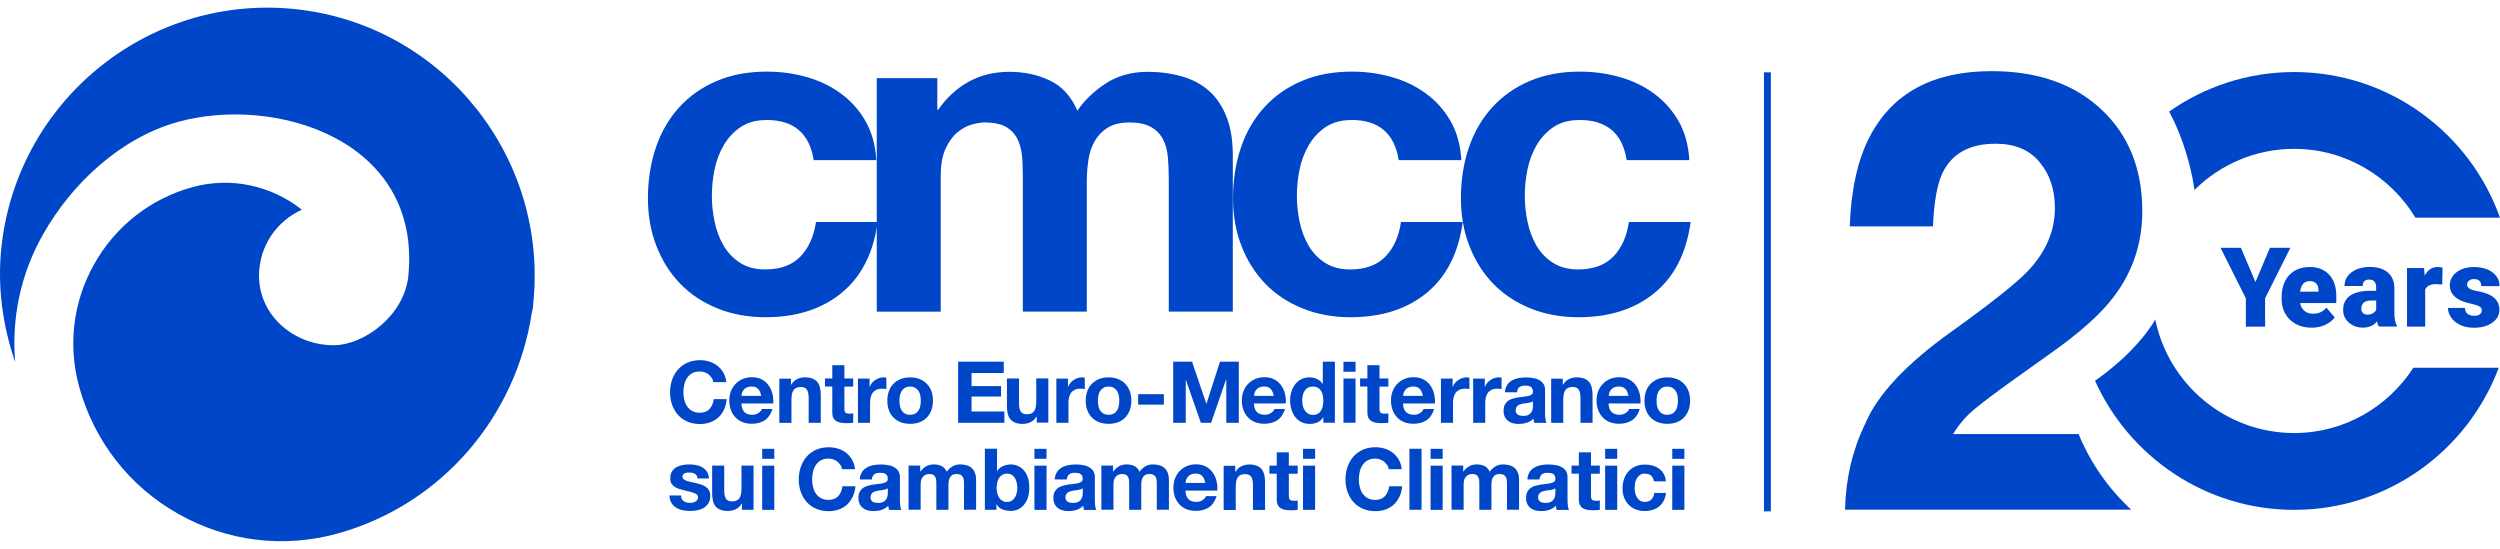
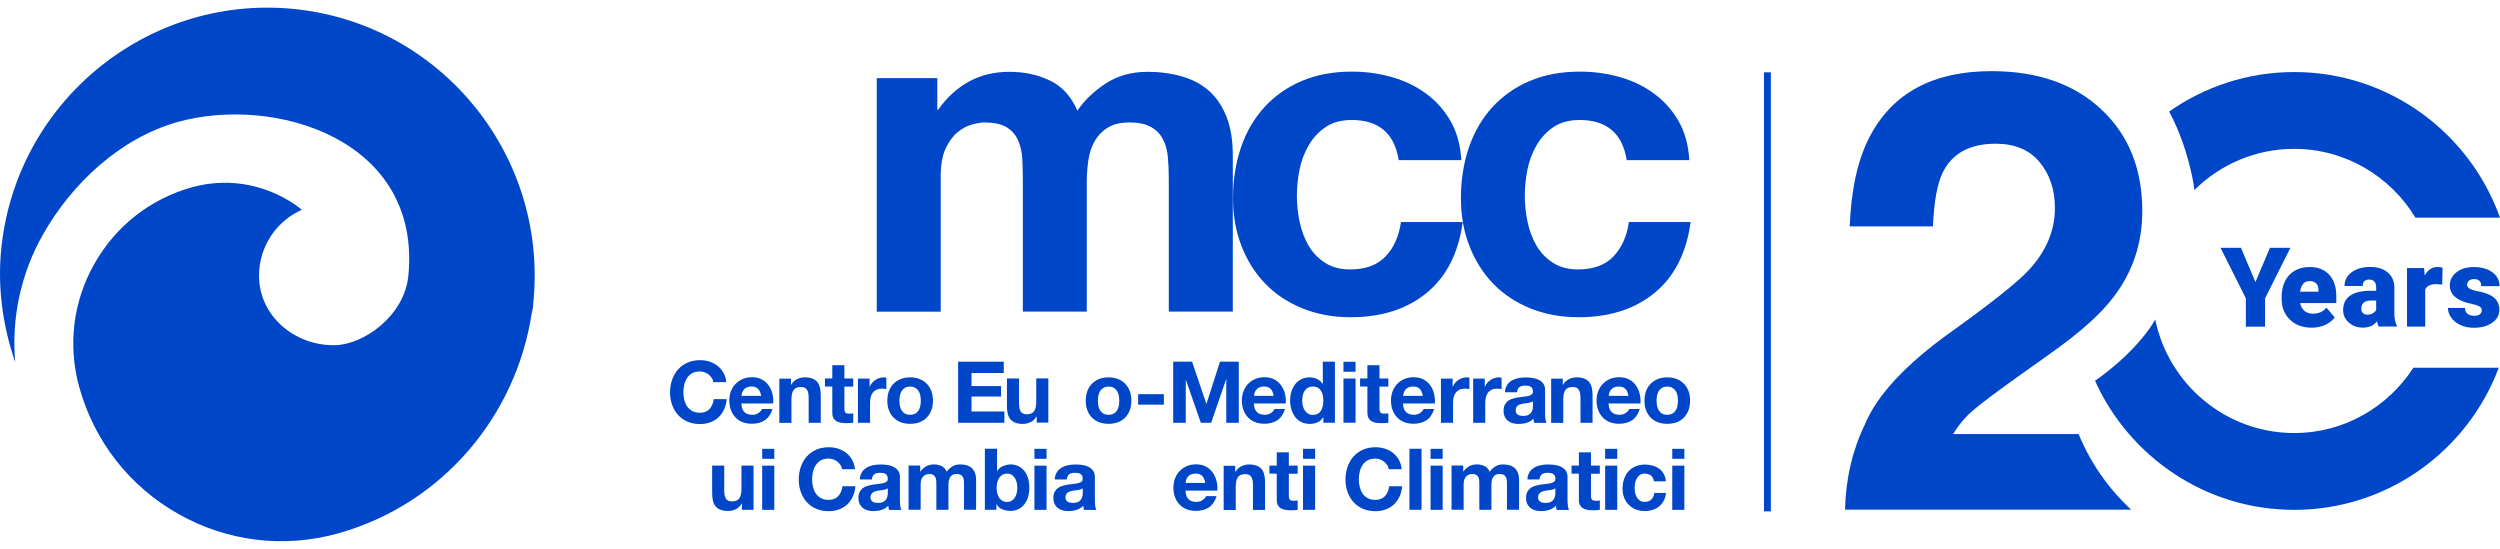
<svg xmlns="http://www.w3.org/2000/svg" width="164" height="36" viewBox="0 0 164 36" fill="none">
  <g clip-path="url(#clip0_637_864)">
-     <path d="M50.273 7.874C49.601 7.874 49.044 8.029 48.59 8.333C48.137 8.638 47.765 9.033 47.483 9.515C47.198 10.001 46.994 10.537 46.876 11.114C46.758 11.695 46.699 12.277 46.699 12.845C46.699 13.413 46.758 13.958 46.876 14.535C46.994 15.108 47.189 15.626 47.456 16.089C47.719 16.553 48.082 16.934 48.531 17.23C48.985 17.525 49.538 17.675 50.186 17.675C51.193 17.675 51.964 17.393 52.508 16.83C53.048 16.267 53.388 15.512 53.529 14.563H57.574C57.298 16.594 56.508 18.148 55.211 19.211C53.91 20.279 52.245 20.81 50.218 20.81C49.075 20.81 48.023 20.619 47.071 20.233C46.114 19.847 45.302 19.311 44.631 18.62C43.96 17.93 43.438 17.102 43.066 16.148C42.69 15.194 42.504 14.14 42.504 12.991C42.504 11.841 42.676 10.71 43.021 9.692C43.366 8.674 43.873 7.797 44.54 7.056C45.211 6.316 46.028 5.734 46.994 5.321C47.96 4.907 49.062 4.698 50.304 4.698C51.211 4.698 52.082 4.816 52.921 5.057C53.756 5.293 54.508 5.652 55.166 6.139C55.828 6.62 56.363 7.225 56.776 7.942C57.189 8.66 57.425 9.519 57.488 10.505H53.379C53.102 8.747 52.069 7.87 50.277 7.87" fill="#0046C8" />
    <path d="M61.488 5.125V7.197H61.547C62.096 6.407 62.763 5.798 63.543 5.362C64.323 4.93 65.212 4.712 66.214 4.712C67.216 4.712 68.064 4.903 68.858 5.275C69.656 5.652 70.264 6.311 70.677 7.261C71.13 6.588 71.747 5.998 72.522 5.484C73.302 4.971 74.223 4.712 75.284 4.712C76.092 4.712 76.84 4.812 77.534 5.012C78.223 5.207 78.813 5.525 79.307 5.957C79.801 6.393 80.182 6.961 80.459 7.661C80.736 8.36 80.872 9.206 80.872 10.196V20.442H76.672V11.764C76.672 11.25 76.654 10.769 76.613 10.314C76.572 9.86 76.468 9.465 76.287 9.128C76.11 8.792 75.851 8.524 75.502 8.329C75.157 8.133 74.69 8.033 74.101 8.033C73.511 8.033 73.03 8.147 72.668 8.374C72.3 8.601 72.019 8.897 71.81 9.26C71.602 9.624 71.466 10.042 71.398 10.505C71.33 10.969 71.293 11.441 71.293 11.914V20.442H67.098V11.855C67.098 11.4 67.089 10.95 67.067 10.505C67.049 10.064 66.967 9.651 66.817 9.278C66.672 8.906 66.423 8.606 66.078 8.374C65.733 8.147 65.225 8.033 64.554 8.033C64.359 8.033 64.096 8.079 63.77 8.165C63.443 8.251 63.126 8.424 62.822 8.669C62.518 8.915 62.255 9.269 62.037 9.737C61.819 10.201 61.711 10.809 61.711 11.559V20.447H57.516V5.125H61.479" fill="#0046C8" />
    <path d="M88.649 7.874C87.978 7.874 87.42 8.029 86.966 8.333C86.513 8.638 86.141 9.033 85.86 9.515C85.574 10.001 85.37 10.537 85.252 11.114C85.134 11.695 85.075 12.277 85.075 12.845C85.075 13.413 85.134 13.958 85.252 14.535C85.37 15.108 85.565 15.626 85.828 16.089C86.096 16.553 86.454 16.934 86.907 17.23C87.361 17.525 87.91 17.675 88.563 17.675C89.57 17.675 90.341 17.393 90.885 16.83C91.429 16.267 91.765 15.512 91.905 14.563H95.955C95.678 16.594 94.889 18.148 93.592 19.211C92.291 20.279 90.626 20.81 88.599 20.81C87.456 20.81 86.409 20.619 85.452 20.233C84.495 19.847 83.683 19.311 83.012 18.62C82.341 17.93 81.819 17.102 81.447 16.148C81.071 15.194 80.885 14.14 80.885 12.991C80.885 11.841 81.057 10.71 81.402 9.692C81.742 8.674 82.254 7.797 82.921 7.056C83.592 6.316 84.409 5.734 85.375 5.321C86.341 4.907 87.443 4.698 88.685 4.698C89.592 4.698 90.463 4.816 91.302 5.057C92.141 5.293 92.885 5.652 93.547 6.139C94.209 6.62 94.744 7.225 95.157 7.942C95.57 8.66 95.805 9.519 95.864 10.505H91.755C91.479 8.747 90.445 7.87 88.653 7.87" fill="#0046C8" />
    <path d="M103.596 7.874C102.929 7.874 102.367 8.029 101.913 8.333C101.46 8.638 101.092 9.033 100.806 9.515C100.521 10.001 100.321 10.537 100.203 11.114C100.085 11.695 100.026 12.277 100.026 12.845C100.026 13.413 100.085 13.958 100.203 14.535C100.321 15.108 100.512 15.626 100.779 16.089C101.047 16.553 101.405 16.934 101.859 17.23C102.312 17.525 102.865 17.675 103.514 17.675C104.521 17.675 105.292 17.393 105.836 16.83C106.376 16.267 106.72 15.512 106.856 14.563H110.906C110.63 16.594 109.84 18.148 108.543 19.211C107.242 20.279 105.577 20.81 103.55 20.81C102.407 20.81 101.36 20.619 100.403 20.233C99.45 19.847 98.634 19.311 97.963 18.62C97.292 17.93 96.77 17.102 96.398 16.148C96.022 15.194 95.836 14.14 95.836 12.991C95.836 11.841 96.008 10.71 96.353 9.692C96.698 8.674 97.206 7.797 97.877 7.056C98.548 6.316 99.364 5.734 100.33 5.321C101.296 4.907 102.398 4.698 103.641 4.698C104.548 4.698 105.419 4.816 106.258 5.057C107.097 5.293 107.845 5.652 108.503 6.139C109.16 6.62 109.7 7.225 110.113 7.942C110.525 8.66 110.761 9.519 110.82 10.505H106.711C106.435 8.747 105.401 7.87 103.605 7.87" fill="#0046C8" />
    <path d="M46.69 24.795C46.635 24.713 46.572 24.636 46.495 24.573C46.418 24.509 46.327 24.459 46.227 24.423C46.127 24.386 46.023 24.368 45.914 24.368C45.715 24.368 45.547 24.404 45.411 24.482C45.27 24.559 45.161 24.659 45.075 24.791C44.989 24.918 44.926 25.068 44.889 25.231C44.849 25.395 44.83 25.568 44.83 25.74C44.83 25.913 44.849 26.072 44.889 26.231C44.93 26.39 44.989 26.531 45.075 26.658C45.161 26.785 45.275 26.885 45.411 26.962C45.547 27.04 45.715 27.076 45.914 27.076C46.182 27.076 46.395 26.994 46.545 26.831C46.694 26.667 46.789 26.449 46.821 26.181H47.674C47.651 26.431 47.592 26.658 47.502 26.858C47.406 27.058 47.284 27.231 47.134 27.376C46.98 27.517 46.803 27.626 46.594 27.703C46.391 27.776 46.164 27.817 45.919 27.817C45.615 27.817 45.338 27.762 45.093 27.658C44.849 27.553 44.644 27.403 44.477 27.217C44.309 27.031 44.182 26.808 44.091 26.558C44 26.304 43.955 26.036 43.955 25.74C43.955 25.445 44 25.163 44.091 24.909C44.182 24.654 44.309 24.427 44.477 24.241C44.644 24.05 44.849 23.9 45.093 23.791C45.338 23.682 45.615 23.627 45.919 23.627C46.141 23.627 46.345 23.659 46.545 23.723C46.74 23.787 46.916 23.877 47.071 24C47.225 24.123 47.352 24.273 47.456 24.45C47.556 24.627 47.62 24.836 47.647 25.068H46.794C46.781 24.968 46.744 24.872 46.694 24.791" fill="#0046C8" />
    <path d="M48.835 27.035C48.953 27.153 49.125 27.208 49.352 27.208C49.511 27.208 49.651 27.167 49.765 27.085C49.883 27.003 49.951 26.922 49.978 26.831H50.676C50.563 27.18 50.391 27.426 50.159 27.576C49.928 27.726 49.647 27.799 49.32 27.799C49.093 27.799 48.889 27.762 48.703 27.689C48.522 27.617 48.368 27.512 48.241 27.376C48.114 27.24 48.014 27.081 47.946 26.894C47.878 26.708 47.842 26.503 47.842 26.276C47.842 26.049 47.878 25.858 47.946 25.672C48.014 25.486 48.118 25.322 48.25 25.186C48.382 25.049 48.536 24.941 48.717 24.863C48.898 24.786 49.098 24.745 49.32 24.745C49.565 24.745 49.783 24.791 49.964 24.886C50.146 24.981 50.295 25.109 50.413 25.272C50.531 25.431 50.617 25.617 50.667 25.822C50.722 26.026 50.74 26.244 50.722 26.467H48.635C48.645 26.726 48.712 26.913 48.831 27.026M49.733 25.513C49.638 25.409 49.493 25.354 49.298 25.354C49.171 25.354 49.066 25.377 48.98 25.418C48.894 25.459 48.831 25.513 48.781 25.577C48.731 25.64 48.694 25.708 48.676 25.776C48.658 25.849 48.645 25.913 48.64 25.967H49.932C49.896 25.767 49.828 25.613 49.733 25.509V25.513Z" fill="#0046C8" />
    <path d="M51.887 24.832V25.236H51.905C52.005 25.068 52.136 24.945 52.295 24.868C52.454 24.791 52.622 24.754 52.789 24.754C53.003 24.754 53.175 24.782 53.311 24.841C53.447 24.9 53.556 24.977 53.633 25.081C53.71 25.186 53.764 25.309 53.796 25.459C53.828 25.604 53.842 25.768 53.842 25.949V27.735H53.048V26.099C53.048 25.858 53.012 25.681 52.934 25.563C52.862 25.445 52.726 25.386 52.535 25.386C52.318 25.386 52.163 25.45 52.064 25.581C51.968 25.709 51.919 25.922 51.919 26.218V27.74H51.125V24.841H51.882" fill="#0046C8" />
    <path d="M55.972 24.831V25.363H55.392V26.799C55.392 26.935 55.414 27.021 55.46 27.067C55.505 27.112 55.596 27.135 55.727 27.135C55.773 27.135 55.813 27.135 55.854 27.131C55.895 27.131 55.936 27.121 55.972 27.112V27.73C55.904 27.739 55.831 27.748 55.75 27.753C55.668 27.758 55.587 27.758 55.51 27.758C55.387 27.758 55.269 27.748 55.16 27.73C55.051 27.712 54.952 27.68 54.87 27.63C54.788 27.58 54.72 27.512 54.67 27.421C54.621 27.33 54.598 27.212 54.598 27.067V25.358H54.117V24.827H54.598V23.959H55.392V24.827H55.972" fill="#0046C8" />
    <path d="M57.043 24.832V25.372H57.052C57.089 25.282 57.138 25.2 57.202 25.122C57.265 25.045 57.338 24.982 57.42 24.927C57.501 24.872 57.587 24.832 57.683 24.8C57.778 24.768 57.873 24.754 57.973 24.754C58.027 24.754 58.082 24.764 58.145 24.782V25.522C58.109 25.513 58.064 25.509 58.009 25.504C57.955 25.5 57.905 25.495 57.859 25.495C57.714 25.495 57.592 25.518 57.492 25.568C57.392 25.618 57.311 25.681 57.247 25.768C57.184 25.854 57.143 25.949 57.116 26.063C57.089 26.177 57.075 26.295 57.075 26.427V27.735H56.281V24.836H57.039" fill="#0046C8" />
    <path d="M58.313 25.654C58.386 25.463 58.486 25.304 58.617 25.172C58.749 25.041 58.903 24.936 59.089 24.863C59.27 24.791 59.479 24.754 59.706 24.754C59.932 24.754 60.141 24.791 60.322 24.863C60.508 24.936 60.667 25.041 60.794 25.172C60.925 25.304 61.025 25.468 61.098 25.654C61.17 25.845 61.202 26.054 61.202 26.286C61.202 26.517 61.166 26.726 61.098 26.913C61.025 27.099 60.925 27.258 60.794 27.394C60.663 27.526 60.504 27.631 60.322 27.699C60.136 27.771 59.932 27.803 59.706 27.803C59.479 27.803 59.27 27.767 59.089 27.699C58.907 27.626 58.749 27.526 58.617 27.394C58.486 27.262 58.386 27.104 58.313 26.913C58.241 26.726 58.209 26.517 58.209 26.286C58.209 26.054 58.245 25.845 58.313 25.654ZM59.034 26.626C59.057 26.735 59.093 26.835 59.148 26.922C59.202 27.008 59.275 27.081 59.365 27.131C59.456 27.185 59.565 27.208 59.701 27.208C59.837 27.208 59.946 27.181 60.041 27.131C60.132 27.081 60.204 27.008 60.259 26.922C60.313 26.835 60.35 26.735 60.372 26.626C60.395 26.517 60.404 26.404 60.404 26.286C60.404 26.168 60.395 26.054 60.372 25.945C60.35 25.831 60.313 25.736 60.259 25.649C60.204 25.563 60.132 25.495 60.041 25.441C59.95 25.386 59.837 25.359 59.701 25.359C59.565 25.359 59.456 25.386 59.365 25.441C59.275 25.495 59.202 25.563 59.148 25.649C59.093 25.736 59.057 25.836 59.034 25.945C59.012 26.058 59.003 26.172 59.003 26.286C59.003 26.399 59.012 26.513 59.034 26.626Z" fill="#0046C8" />
    <path d="M65.847 23.727V24.468H63.733V25.327H65.67V26.013H63.733V26.994H65.888V27.735H62.853V23.727H65.847Z" fill="#0046C8" />
    <path d="M68.009 27.735V27.33H67.991C67.891 27.498 67.76 27.621 67.601 27.694C67.442 27.771 67.275 27.808 67.107 27.808C66.894 27.808 66.721 27.78 66.585 27.721C66.449 27.667 66.34 27.585 66.263 27.48C66.186 27.376 66.132 27.253 66.1 27.103C66.068 26.958 66.055 26.794 66.055 26.613V24.827H66.848V26.462C66.848 26.703 66.885 26.881 66.962 26.999C67.039 27.117 67.17 27.176 67.361 27.176C67.579 27.176 67.733 27.112 67.832 26.98C67.928 26.853 67.978 26.64 67.978 26.344V24.822H68.771V27.721H68.014" fill="#0046C8" />
-     <path d="M70.059 24.832V25.372H70.068C70.104 25.282 70.154 25.2 70.218 25.122C70.281 25.045 70.354 24.982 70.435 24.927C70.517 24.872 70.603 24.832 70.698 24.8C70.793 24.768 70.889 24.754 70.989 24.754C71.038 24.754 71.097 24.764 71.161 24.782V25.522C71.124 25.513 71.079 25.509 71.025 25.504C70.975 25.5 70.921 25.495 70.875 25.495C70.73 25.495 70.608 25.518 70.508 25.568C70.408 25.618 70.326 25.681 70.263 25.768C70.199 25.854 70.159 25.949 70.131 26.063C70.104 26.177 70.091 26.295 70.091 26.427V27.735H69.297V24.836H70.054" fill="#0046C8" />
    <path d="M71.329 25.654C71.401 25.463 71.501 25.304 71.633 25.172C71.764 25.041 71.918 24.936 72.104 24.863C72.286 24.791 72.495 24.754 72.721 24.754C72.948 24.754 73.157 24.791 73.338 24.863C73.524 24.936 73.683 25.041 73.81 25.172C73.941 25.304 74.041 25.468 74.114 25.654C74.186 25.845 74.218 26.054 74.218 26.286C74.218 26.517 74.181 26.726 74.114 26.913C74.041 27.099 73.941 27.258 73.81 27.394C73.678 27.526 73.519 27.631 73.338 27.699C73.152 27.771 72.948 27.803 72.721 27.803C72.495 27.803 72.286 27.767 72.104 27.699C71.923 27.626 71.764 27.526 71.633 27.394C71.501 27.262 71.401 27.104 71.329 26.913C71.256 26.726 71.225 26.517 71.225 26.286C71.225 26.054 71.261 25.845 71.329 25.654ZM72.055 26.626C72.077 26.735 72.114 26.835 72.168 26.922C72.222 27.008 72.295 27.081 72.386 27.131C72.476 27.185 72.585 27.208 72.721 27.208C72.857 27.208 72.966 27.181 73.061 27.131C73.152 27.081 73.225 27.008 73.279 26.922C73.334 26.835 73.37 26.735 73.392 26.626C73.415 26.517 73.424 26.404 73.424 26.286C73.424 26.168 73.415 26.054 73.392 25.945C73.37 25.831 73.334 25.736 73.279 25.649C73.225 25.563 73.152 25.495 73.061 25.441C72.971 25.386 72.857 25.359 72.721 25.359C72.585 25.359 72.476 25.386 72.386 25.441C72.295 25.495 72.222 25.563 72.168 25.649C72.114 25.736 72.077 25.836 72.055 25.945C72.032 26.058 72.023 26.172 72.023 26.286C72.023 26.399 72.032 26.513 72.055 26.626Z" fill="#0046C8" />
    <path d="M76.349 25.858H74.662V26.544H76.349V25.858Z" fill="#0046C8" />
    <path d="M78.199 23.727L79.133 26.481H79.147L80.031 23.727H81.265V27.735H80.444V24.895H80.43L79.451 27.735H78.775L77.795 24.922H77.786V27.735H76.961V23.727H78.199Z" fill="#0046C8" />
    <path d="M82.458 27.035C82.576 27.153 82.748 27.208 82.975 27.208C83.134 27.208 83.274 27.167 83.388 27.085C83.506 27.003 83.574 26.922 83.601 26.831H84.299C84.186 27.18 84.014 27.426 83.782 27.576C83.551 27.726 83.27 27.799 82.943 27.799C82.716 27.799 82.513 27.762 82.326 27.689C82.145 27.617 81.991 27.512 81.864 27.376C81.737 27.24 81.637 27.081 81.569 26.894C81.501 26.708 81.465 26.503 81.465 26.276C81.465 26.049 81.501 25.858 81.569 25.672C81.642 25.486 81.742 25.322 81.873 25.186C82.004 25.049 82.159 24.941 82.34 24.863C82.522 24.786 82.721 24.745 82.943 24.745C83.188 24.745 83.406 24.791 83.587 24.886C83.769 24.981 83.918 25.109 84.036 25.272C84.154 25.431 84.24 25.617 84.29 25.822C84.345 26.026 84.363 26.244 84.345 26.467H82.254C82.263 26.726 82.331 26.913 82.449 27.026M83.356 25.513C83.261 25.409 83.116 25.354 82.921 25.354C82.794 25.354 82.689 25.377 82.603 25.418C82.522 25.459 82.454 25.513 82.404 25.577C82.354 25.64 82.317 25.708 82.299 25.776C82.277 25.849 82.268 25.913 82.263 25.967H83.555C83.519 25.767 83.451 25.613 83.356 25.509V25.513Z" fill="#0046C8" />
    <path d="M86.808 27.363C86.713 27.521 86.59 27.631 86.44 27.703C86.291 27.771 86.118 27.808 85.928 27.808C85.71 27.808 85.52 27.767 85.356 27.68C85.193 27.599 85.057 27.481 84.953 27.34C84.849 27.194 84.767 27.031 84.713 26.845C84.658 26.658 84.631 26.463 84.631 26.263C84.631 26.063 84.658 25.881 84.713 25.7C84.767 25.518 84.849 25.359 84.953 25.218C85.057 25.077 85.193 24.968 85.352 24.882C85.511 24.8 85.701 24.754 85.91 24.754C86.082 24.754 86.245 24.791 86.4 24.863C86.554 24.936 86.676 25.045 86.767 25.186H86.776V23.727H87.57V27.73H86.812V27.363H86.803M86.776 25.931C86.753 25.822 86.717 25.722 86.663 25.64C86.608 25.559 86.54 25.486 86.454 25.436C86.368 25.381 86.259 25.359 86.127 25.359C85.996 25.359 85.887 25.386 85.796 25.436C85.706 25.486 85.633 25.559 85.579 25.645C85.524 25.731 85.484 25.831 85.461 25.94C85.438 26.049 85.424 26.168 85.424 26.286C85.424 26.399 85.438 26.508 85.465 26.622C85.493 26.735 85.533 26.835 85.592 26.922C85.651 27.008 85.724 27.081 85.81 27.135C85.896 27.19 86.005 27.217 86.127 27.217C86.259 27.217 86.368 27.19 86.454 27.14C86.54 27.09 86.613 27.017 86.663 26.931C86.717 26.845 86.753 26.744 86.776 26.631C86.799 26.517 86.808 26.404 86.808 26.281C86.808 26.158 86.799 26.045 86.776 25.936V25.931Z" fill="#0046C8" />
    <path d="M88.924 24.386H88.131V23.732H88.924V24.386ZM88.131 24.831H88.924V27.73H88.131V24.831Z" fill="#0046C8" />
    <path d="M91.076 24.831V25.363H90.495V26.799C90.495 26.935 90.518 27.021 90.563 27.067C90.609 27.112 90.699 27.135 90.831 27.135C90.876 27.135 90.917 27.135 90.958 27.131C90.999 27.131 91.039 27.121 91.076 27.112V27.73C91.008 27.739 90.935 27.748 90.853 27.753C90.772 27.753 90.69 27.758 90.613 27.758C90.49 27.758 90.373 27.748 90.264 27.73C90.155 27.712 90.055 27.68 89.974 27.63C89.887 27.58 89.824 27.512 89.774 27.421C89.724 27.33 89.701 27.212 89.701 27.067V25.358H89.221V24.827H89.701V23.959H90.495V24.827H91.076" fill="#0046C8" />
    <path d="M92.241 27.035C92.359 27.153 92.531 27.208 92.758 27.208C92.917 27.208 93.058 27.167 93.171 27.085C93.289 27.003 93.357 26.922 93.384 26.831H94.082C93.969 27.18 93.801 27.426 93.566 27.576C93.334 27.726 93.053 27.799 92.727 27.799C92.5 27.799 92.291 27.762 92.11 27.689C91.928 27.617 91.774 27.512 91.647 27.376C91.52 27.24 91.42 27.081 91.352 26.894C91.284 26.708 91.248 26.503 91.248 26.276C91.248 26.049 91.284 25.858 91.352 25.672C91.425 25.486 91.525 25.322 91.656 25.186C91.788 25.049 91.942 24.941 92.123 24.863C92.305 24.786 92.504 24.745 92.727 24.745C92.971 24.745 93.189 24.791 93.371 24.886C93.552 24.981 93.706 25.109 93.82 25.272C93.937 25.431 94.024 25.617 94.073 25.822C94.123 26.026 94.146 26.244 94.128 26.467H92.037C92.046 26.726 92.114 26.913 92.232 27.026M93.139 25.513C93.044 25.409 92.899 25.354 92.704 25.354C92.577 25.354 92.472 25.377 92.386 25.418C92.3 25.459 92.237 25.513 92.187 25.577C92.137 25.64 92.101 25.708 92.082 25.776C92.06 25.849 92.051 25.913 92.046 25.967H93.339C93.302 25.767 93.234 25.613 93.139 25.509V25.513Z" fill="#0046C8" />
    <path d="M95.292 24.832V25.372H95.301C95.337 25.282 95.387 25.2 95.451 25.122C95.514 25.045 95.587 24.982 95.668 24.927C95.75 24.872 95.836 24.832 95.931 24.8C96.026 24.768 96.122 24.754 96.222 24.754C96.276 24.754 96.33 24.764 96.394 24.782V25.522C96.358 25.513 96.312 25.509 96.258 25.504C96.203 25.5 96.153 25.495 96.108 25.495C95.963 25.495 95.841 25.518 95.736 25.568C95.636 25.618 95.555 25.681 95.491 25.768C95.428 25.854 95.387 25.949 95.36 26.063C95.333 26.177 95.319 26.295 95.319 26.427V27.735H94.525V24.836H95.283" fill="#0046C8" />
    <path d="M97.401 24.832V25.372H97.41C97.446 25.282 97.496 25.2 97.559 25.122C97.623 25.045 97.695 24.982 97.777 24.927C97.859 24.872 97.945 24.832 98.04 24.8C98.135 24.768 98.231 24.754 98.33 24.754C98.38 24.754 98.439 24.764 98.503 24.782V25.522C98.466 25.513 98.421 25.509 98.367 25.504C98.312 25.5 98.262 25.495 98.217 25.495C98.072 25.495 97.949 25.518 97.85 25.568C97.75 25.618 97.668 25.681 97.605 25.768C97.541 25.854 97.5 25.949 97.473 26.063C97.446 26.177 97.432 26.295 97.432 26.427V27.735H96.639V24.836H97.396" fill="#0046C8" />
    <path d="M98.862 25.259C98.943 25.136 99.047 25.036 99.174 24.963C99.301 24.891 99.442 24.836 99.601 24.804C99.76 24.772 99.918 24.759 100.081 24.759C100.227 24.759 100.376 24.768 100.526 24.791C100.676 24.813 100.812 24.85 100.934 24.913C101.057 24.972 101.156 25.054 101.238 25.163C101.315 25.268 101.356 25.409 101.356 25.586V27.094C101.356 27.226 101.365 27.349 101.379 27.471C101.392 27.59 101.419 27.68 101.456 27.739H100.648C100.635 27.694 100.621 27.649 100.612 27.603C100.603 27.558 100.598 27.508 100.594 27.462C100.467 27.594 100.317 27.685 100.145 27.735C99.973 27.789 99.796 27.812 99.619 27.812C99.483 27.812 99.351 27.794 99.233 27.762C99.115 27.73 99.011 27.676 98.921 27.603C98.83 27.53 98.762 27.444 98.712 27.335C98.662 27.226 98.635 27.099 98.635 26.949C98.635 26.785 98.662 26.649 98.721 26.54C98.78 26.435 98.852 26.349 98.943 26.285C99.034 26.222 99.138 26.176 99.256 26.145C99.374 26.113 99.492 26.085 99.61 26.067C99.728 26.049 99.846 26.036 99.964 26.022C100.081 26.008 100.181 25.995 100.272 25.972C100.363 25.949 100.431 25.917 100.485 25.872C100.54 25.831 100.562 25.767 100.558 25.686C100.558 25.599 100.544 25.531 100.517 25.481C100.49 25.431 100.453 25.39 100.403 25.363C100.354 25.336 100.304 25.318 100.24 25.309C100.177 25.299 100.113 25.295 100.041 25.295C99.882 25.295 99.76 25.327 99.673 25.395C99.583 25.463 99.533 25.572 99.515 25.731H98.721C98.73 25.545 98.78 25.39 98.862 25.268M100.435 26.385C100.385 26.404 100.331 26.417 100.272 26.426C100.213 26.435 100.154 26.445 100.091 26.454C100.027 26.463 99.964 26.472 99.9 26.481C99.841 26.49 99.782 26.508 99.723 26.526C99.664 26.544 99.614 26.572 99.573 26.604C99.533 26.635 99.496 26.676 99.469 26.726C99.442 26.776 99.428 26.835 99.428 26.913C99.428 26.99 99.442 27.044 99.469 27.094C99.496 27.144 99.533 27.181 99.573 27.208C99.619 27.235 99.669 27.253 99.732 27.267C99.791 27.276 99.855 27.285 99.918 27.285C100.077 27.285 100.195 27.258 100.281 27.208C100.367 27.158 100.431 27.094 100.471 27.021C100.512 26.949 100.54 26.876 100.549 26.799C100.558 26.726 100.562 26.663 100.562 26.617V26.322C100.53 26.354 100.485 26.376 100.435 26.39V26.385Z" fill="#0046C8" />
    <path d="M102.518 24.832V25.236H102.536C102.636 25.068 102.767 24.945 102.926 24.868C103.085 24.791 103.252 24.754 103.42 24.754C103.633 24.754 103.806 24.782 103.942 24.841C104.078 24.9 104.187 24.977 104.264 25.081C104.341 25.186 104.395 25.309 104.427 25.459C104.459 25.604 104.472 25.768 104.472 25.949V27.735H103.679V26.099C103.679 25.858 103.642 25.681 103.565 25.563C103.493 25.445 103.357 25.386 103.166 25.386C102.949 25.386 102.794 25.45 102.695 25.581C102.599 25.709 102.55 25.922 102.55 26.218V27.74H101.756V24.841H102.513" fill="#0046C8" />
    <path d="M105.728 27.035C105.845 27.153 106.018 27.208 106.245 27.208C106.403 27.208 106.544 27.167 106.657 27.085C106.775 27.003 106.843 26.922 106.87 26.831H107.569C107.455 27.18 107.288 27.426 107.052 27.576C106.821 27.726 106.539 27.799 106.213 27.799C105.986 27.799 105.777 27.762 105.596 27.689C105.415 27.617 105.26 27.512 105.133 27.376C105.006 27.24 104.907 27.081 104.839 26.894C104.771 26.708 104.734 26.503 104.734 26.276C104.734 26.049 104.771 25.858 104.839 25.672C104.911 25.486 105.011 25.322 105.143 25.186C105.274 25.049 105.428 24.941 105.61 24.863C105.791 24.786 105.991 24.745 106.213 24.745C106.458 24.745 106.675 24.791 106.857 24.886C107.038 24.981 107.192 25.109 107.306 25.272C107.424 25.431 107.51 25.617 107.56 25.822C107.61 26.026 107.632 26.244 107.614 26.467H105.523C105.533 26.726 105.601 26.913 105.719 27.026M106.626 25.513C106.53 25.409 106.385 25.354 106.19 25.354C106.063 25.354 105.959 25.377 105.873 25.418C105.787 25.459 105.723 25.513 105.673 25.577C105.623 25.64 105.587 25.708 105.569 25.776C105.546 25.849 105.537 25.913 105.533 25.967H106.825C106.789 25.767 106.721 25.613 106.626 25.509V25.513Z" fill="#0046C8" />
    <path d="M107.981 25.654C108.054 25.463 108.154 25.304 108.285 25.172C108.417 25.041 108.571 24.936 108.757 24.863C108.938 24.791 109.147 24.754 109.374 24.754C109.6 24.754 109.809 24.791 109.99 24.863C110.176 24.936 110.335 25.041 110.462 25.172C110.594 25.304 110.693 25.468 110.766 25.654C110.838 25.845 110.87 26.054 110.87 26.286C110.87 26.517 110.834 26.726 110.766 26.913C110.693 27.099 110.594 27.258 110.462 27.394C110.33 27.531 110.172 27.631 109.99 27.699C109.809 27.767 109.6 27.803 109.374 27.803C109.147 27.803 108.943 27.767 108.757 27.699C108.575 27.626 108.417 27.526 108.285 27.394C108.154 27.262 108.054 27.104 107.981 26.913C107.909 26.726 107.877 26.517 107.877 26.286C107.877 26.054 107.913 25.845 107.981 25.654ZM108.702 26.626C108.725 26.735 108.761 26.835 108.816 26.922C108.87 27.008 108.943 27.081 109.033 27.131C109.124 27.185 109.233 27.208 109.369 27.208C109.505 27.208 109.614 27.181 109.709 27.131C109.8 27.081 109.872 27.008 109.927 26.922C109.981 26.835 110.018 26.735 110.04 26.626C110.063 26.517 110.072 26.404 110.072 26.286C110.072 26.168 110.063 26.054 110.04 25.945C110.018 25.831 109.981 25.736 109.927 25.649C109.872 25.563 109.8 25.495 109.709 25.441C109.618 25.386 109.505 25.359 109.369 25.359C109.233 25.359 109.124 25.386 109.033 25.441C108.943 25.495 108.87 25.563 108.816 25.649C108.761 25.736 108.725 25.836 108.702 25.945C108.68 26.058 108.671 26.172 108.671 26.286C108.671 26.399 108.684 26.513 108.702 26.626Z" fill="#0046C8" />
-     <path d="M44.712 32.724C44.748 32.788 44.794 32.838 44.848 32.874C44.903 32.915 44.971 32.942 45.043 32.96C45.116 32.978 45.193 32.988 45.27 32.988C45.325 32.988 45.383 32.983 45.447 32.969C45.51 32.956 45.565 32.938 45.615 32.906C45.665 32.879 45.705 32.842 45.742 32.792C45.773 32.747 45.792 32.688 45.792 32.615C45.792 32.497 45.71 32.406 45.551 32.347C45.392 32.288 45.17 32.229 44.889 32.165C44.771 32.138 44.662 32.106 44.549 32.074C44.44 32.038 44.34 31.992 44.254 31.933C44.168 31.874 44.1 31.802 44.046 31.715C43.991 31.629 43.968 31.52 43.968 31.393C43.968 31.206 44.005 31.052 44.077 30.934C44.15 30.816 44.245 30.72 44.368 30.652C44.486 30.584 44.621 30.534 44.771 30.507C44.921 30.48 45.075 30.466 45.229 30.466C45.383 30.466 45.538 30.48 45.687 30.511C45.837 30.543 45.968 30.593 46.082 30.661C46.2 30.734 46.295 30.825 46.372 30.943C46.449 31.061 46.495 31.211 46.508 31.388H45.751C45.742 31.234 45.683 31.129 45.578 31.079C45.474 31.025 45.352 30.997 45.211 30.997C45.166 30.997 45.116 30.997 45.066 31.006C45.012 31.011 44.966 31.025 44.925 31.043C44.885 31.061 44.844 31.088 44.817 31.125C44.785 31.161 44.771 31.206 44.771 31.265C44.771 31.338 44.798 31.393 44.848 31.438C44.903 31.484 44.971 31.52 45.052 31.547C45.134 31.575 45.234 31.602 45.343 31.625C45.452 31.647 45.56 31.67 45.674 31.697C45.792 31.724 45.901 31.756 46.014 31.793C46.123 31.829 46.222 31.879 46.309 31.942C46.395 32.006 46.463 32.079 46.517 32.174C46.567 32.265 46.594 32.379 46.594 32.515C46.594 32.706 46.558 32.865 46.481 32.997C46.404 33.124 46.304 33.228 46.182 33.306C46.059 33.383 45.919 33.437 45.76 33.469C45.601 33.501 45.438 33.519 45.275 33.519C45.111 33.519 44.944 33.501 44.78 33.469C44.617 33.437 44.476 33.378 44.354 33.301C44.227 33.224 44.127 33.119 44.046 32.988C43.964 32.86 43.923 32.697 43.914 32.501H44.671C44.671 32.588 44.69 32.66 44.726 32.724" fill="#0046C8" />
    <path d="M48.671 33.446V33.042H48.653C48.553 33.21 48.422 33.333 48.263 33.406C48.105 33.478 47.937 33.519 47.769 33.519C47.556 33.519 47.383 33.492 47.247 33.433C47.111 33.378 47.002 33.296 46.925 33.197C46.848 33.092 46.794 32.969 46.762 32.819C46.73 32.669 46.717 32.506 46.717 32.329V30.543H47.51V32.179C47.51 32.419 47.547 32.597 47.624 32.715C47.696 32.833 47.832 32.892 48.023 32.892C48.241 32.892 48.395 32.828 48.495 32.697C48.59 32.569 48.64 32.356 48.64 32.061V30.543H49.433V33.442H48.676" fill="#0046C8" />
    <path d="M50.794 30.098H50V29.443H50.794V30.098ZM50 30.547H50.794V33.446H50V30.547Z" fill="#0046C8" />
    <path d="M55.133 30.511C55.079 30.425 55.015 30.352 54.938 30.288C54.861 30.225 54.77 30.175 54.67 30.139C54.571 30.102 54.467 30.084 54.358 30.084C54.158 30.084 53.99 30.12 53.854 30.198C53.718 30.275 53.605 30.379 53.519 30.507C53.432 30.634 53.369 30.784 53.333 30.947C53.292 31.111 53.274 31.284 53.274 31.456C53.274 31.629 53.292 31.788 53.333 31.947C53.373 32.106 53.432 32.247 53.519 32.374C53.605 32.501 53.718 32.601 53.854 32.678C53.99 32.756 54.158 32.792 54.358 32.792C54.625 32.792 54.838 32.71 54.988 32.547C55.138 32.383 55.233 32.165 55.265 31.897H56.117C56.095 32.147 56.036 32.374 55.945 32.574C55.85 32.774 55.727 32.947 55.578 33.092C55.423 33.233 55.246 33.342 55.038 33.419C54.834 33.492 54.607 33.533 54.362 33.533C54.058 33.533 53.782 33.478 53.537 33.374C53.292 33.269 53.088 33.119 52.92 32.933C52.752 32.747 52.625 32.524 52.535 32.274C52.444 32.02 52.398 31.752 52.398 31.456C52.398 31.161 52.444 30.879 52.535 30.625C52.625 30.37 52.752 30.143 52.92 29.952C53.088 29.761 53.296 29.611 53.537 29.502C53.782 29.393 54.058 29.339 54.362 29.339C54.584 29.339 54.788 29.371 54.988 29.434C55.183 29.498 55.36 29.589 55.514 29.711C55.668 29.834 55.795 29.984 55.9 30.161C55.999 30.343 56.063 30.547 56.09 30.779H55.237C55.224 30.679 55.188 30.584 55.138 30.502" fill="#0046C8" />
    <path d="M56.544 30.97C56.625 30.847 56.73 30.747 56.857 30.675C56.984 30.597 57.124 30.547 57.283 30.516C57.442 30.484 57.6 30.47 57.764 30.47C57.909 30.47 58.059 30.479 58.204 30.502C58.353 30.52 58.489 30.561 58.612 30.625C58.734 30.684 58.834 30.766 58.916 30.875C58.993 30.979 59.034 31.125 59.034 31.297V32.806C59.034 32.937 59.043 33.06 59.056 33.183C59.07 33.301 59.097 33.392 59.133 33.451H58.326C58.312 33.405 58.299 33.36 58.29 33.315C58.281 33.269 58.276 33.219 58.272 33.174C58.145 33.306 57.995 33.396 57.823 33.451C57.65 33.505 57.478 33.528 57.297 33.528C57.156 33.528 57.029 33.51 56.911 33.478C56.793 33.446 56.689 33.392 56.598 33.319C56.508 33.246 56.44 33.16 56.39 33.051C56.34 32.942 56.312 32.815 56.312 32.665C56.312 32.501 56.34 32.365 56.399 32.26C56.458 32.156 56.53 32.07 56.621 32.006C56.712 31.942 56.816 31.892 56.934 31.865C57.052 31.833 57.17 31.806 57.288 31.788C57.406 31.77 57.523 31.756 57.641 31.742C57.759 31.733 57.859 31.715 57.95 31.692C58.04 31.67 58.108 31.638 58.163 31.593C58.217 31.552 58.24 31.488 58.235 31.406C58.235 31.32 58.222 31.252 58.195 31.202C58.167 31.152 58.131 31.111 58.081 31.084C58.036 31.056 57.981 31.038 57.918 31.029C57.855 31.02 57.791 31.015 57.718 31.015C57.56 31.015 57.437 31.047 57.351 31.115C57.26 31.184 57.211 31.297 57.192 31.452H56.399C56.408 31.265 56.458 31.111 56.539 30.988M58.113 32.097C58.063 32.115 58.009 32.129 57.95 32.138C57.891 32.147 57.832 32.156 57.768 32.165C57.705 32.174 57.641 32.183 57.578 32.192C57.519 32.201 57.46 32.219 57.401 32.238C57.342 32.256 57.292 32.283 57.251 32.315C57.211 32.347 57.174 32.388 57.147 32.438C57.12 32.488 57.106 32.547 57.106 32.624C57.106 32.701 57.12 32.756 57.147 32.801C57.174 32.851 57.211 32.888 57.251 32.915C57.297 32.942 57.346 32.96 57.41 32.974C57.469 32.983 57.532 32.992 57.596 32.992C57.755 32.992 57.873 32.965 57.959 32.915C58.045 32.865 58.108 32.801 58.149 32.728C58.19 32.656 58.217 32.583 58.226 32.506C58.235 32.433 58.24 32.37 58.24 32.324V32.029C58.208 32.06 58.163 32.083 58.113 32.097Z" fill="#0046C8" />
    <path d="M60.368 30.548V30.938H60.377C60.481 30.788 60.608 30.675 60.754 30.588C60.899 30.507 61.071 30.466 61.261 30.466C61.452 30.466 61.611 30.502 61.76 30.57C61.91 30.643 62.028 30.766 62.105 30.948C62.191 30.82 62.309 30.707 62.454 30.611C62.599 30.516 62.776 30.466 62.976 30.466C63.13 30.466 63.27 30.484 63.402 30.52C63.533 30.557 63.642 30.616 63.738 30.698C63.833 30.779 63.905 30.888 63.955 31.02C64.01 31.152 64.032 31.311 64.032 31.497V33.437H63.239V31.793C63.239 31.697 63.239 31.602 63.23 31.52C63.221 31.434 63.203 31.361 63.166 31.297C63.134 31.234 63.085 31.184 63.017 31.147C62.953 31.111 62.862 31.093 62.749 31.093C62.636 31.093 62.545 31.116 62.477 31.157C62.409 31.197 62.354 31.256 62.314 31.325C62.273 31.393 62.25 31.474 62.236 31.561C62.223 31.647 62.218 31.738 62.218 31.829V33.442H61.425V31.815C61.425 31.729 61.425 31.643 61.42 31.561C61.42 31.479 61.402 31.397 61.37 31.329C61.343 31.256 61.298 31.202 61.23 31.157C61.166 31.116 61.066 31.093 60.939 31.093C60.903 31.093 60.853 31.102 60.79 31.116C60.726 31.134 60.667 31.166 60.608 31.211C60.549 31.256 60.499 31.325 60.459 31.411C60.418 31.497 60.395 31.615 60.395 31.756V33.437H59.602V30.538H60.35" fill="#0046C8" />
    <path d="M65.406 29.439V30.898H65.415C65.51 30.747 65.641 30.639 65.809 30.57C65.977 30.502 66.149 30.466 66.326 30.466C66.471 30.466 66.617 30.498 66.757 30.557C66.898 30.616 67.025 30.707 67.143 30.829C67.256 30.952 67.347 31.111 67.419 31.302C67.492 31.493 67.523 31.724 67.523 31.988C67.523 32.252 67.487 32.483 67.419 32.674C67.347 32.865 67.256 33.024 67.143 33.147C67.029 33.269 66.902 33.36 66.757 33.424C66.617 33.483 66.471 33.515 66.326 33.515C66.113 33.515 65.923 33.483 65.755 33.415C65.587 33.346 65.46 33.233 65.374 33.074H65.365V33.442H64.607V29.439H65.401M66.694 31.647C66.666 31.534 66.626 31.438 66.571 31.352C66.517 31.265 66.444 31.197 66.362 31.147C66.281 31.097 66.177 31.07 66.059 31.07C65.941 31.07 65.841 31.097 65.755 31.147C65.669 31.197 65.596 31.265 65.542 31.352C65.487 31.438 65.446 31.538 65.419 31.647C65.392 31.761 65.378 31.879 65.378 32.002C65.378 32.124 65.392 32.238 65.419 32.352C65.446 32.465 65.487 32.565 65.542 32.647C65.596 32.733 65.669 32.801 65.755 32.851C65.841 32.901 65.941 32.928 66.059 32.928C66.177 32.928 66.281 32.901 66.362 32.851C66.449 32.801 66.517 32.733 66.571 32.647C66.626 32.56 66.666 32.461 66.694 32.352C66.721 32.238 66.734 32.124 66.734 32.002C66.734 31.879 66.721 31.761 66.694 31.647Z" fill="#0046C8" />
    <path d="M68.653 30.098H67.859V29.443H68.653V30.098ZM67.859 30.547H68.653V33.446H67.859V30.547Z" fill="#0046C8" />
    <path d="M69.333 30.97C69.415 30.847 69.519 30.747 69.646 30.675C69.773 30.597 69.913 30.547 70.072 30.516C70.231 30.484 70.389 30.47 70.553 30.47C70.698 30.47 70.848 30.479 70.993 30.502C71.142 30.52 71.278 30.561 71.401 30.625C71.523 30.684 71.623 30.766 71.705 30.875C71.782 30.979 71.823 31.125 71.823 31.297V32.806C71.823 32.937 71.832 33.06 71.845 33.183C71.859 33.301 71.886 33.392 71.922 33.451H71.115C71.102 33.405 71.088 33.36 71.079 33.315C71.07 33.269 71.065 33.219 71.061 33.174C70.934 33.306 70.784 33.396 70.612 33.451C70.439 33.505 70.267 33.528 70.086 33.528C69.945 33.528 69.818 33.51 69.7 33.478C69.582 33.446 69.478 33.392 69.387 33.319C69.297 33.246 69.228 33.16 69.179 33.051C69.129 32.942 69.102 32.815 69.102 32.665C69.102 32.501 69.129 32.365 69.188 32.26C69.247 32.156 69.319 32.07 69.41 32.006C69.501 31.942 69.605 31.892 69.723 31.865C69.841 31.833 69.959 31.806 70.077 31.788C70.195 31.77 70.312 31.756 70.43 31.742C70.548 31.733 70.648 31.715 70.739 31.692C70.829 31.67 70.897 31.638 70.952 31.593C71.006 31.552 71.029 31.488 71.025 31.406C71.025 31.32 71.011 31.252 70.984 31.202C70.956 31.152 70.92 31.111 70.87 31.084C70.825 31.056 70.77 31.038 70.707 31.029C70.644 31.02 70.58 31.015 70.507 31.015C70.349 31.015 70.226 31.047 70.14 31.115C70.049 31.184 69.999 31.297 69.981 31.452H69.188C69.197 31.265 69.247 31.111 69.328 30.988M70.902 32.097C70.852 32.115 70.798 32.129 70.739 32.138C70.68 32.147 70.621 32.156 70.557 32.165C70.494 32.174 70.43 32.183 70.367 32.192C70.308 32.201 70.249 32.219 70.19 32.238C70.131 32.256 70.081 32.283 70.04 32.315C69.999 32.347 69.963 32.388 69.936 32.438C69.909 32.488 69.895 32.547 69.895 32.624C69.895 32.701 69.909 32.756 69.936 32.801C69.963 32.851 69.999 32.888 70.04 32.915C70.086 32.942 70.136 32.96 70.199 32.974C70.258 32.983 70.322 32.992 70.385 32.992C70.544 32.992 70.662 32.965 70.748 32.915C70.834 32.865 70.897 32.801 70.938 32.728C70.979 32.656 71.006 32.583 71.015 32.506C71.025 32.433 71.029 32.37 71.029 32.324V32.029C70.997 32.06 70.952 32.083 70.902 32.097Z" fill="#0046C8" />
-     <path d="M73.016 30.548V30.938H73.025C73.13 30.788 73.257 30.675 73.402 30.588C73.547 30.507 73.719 30.466 73.91 30.466C74.1 30.466 74.259 30.502 74.409 30.57C74.558 30.643 74.676 30.766 74.753 30.948C74.84 30.82 74.957 30.707 75.103 30.611C75.248 30.516 75.425 30.466 75.624 30.466C75.778 30.466 75.919 30.484 76.05 30.52C76.182 30.557 76.291 30.616 76.386 30.698C76.481 30.779 76.554 30.888 76.604 31.02C76.654 31.152 76.681 31.311 76.681 31.497V33.437H75.887V31.793C75.887 31.697 75.887 31.602 75.878 31.52C75.869 31.434 75.851 31.361 75.815 31.297C75.783 31.234 75.733 31.184 75.665 31.147C75.602 31.111 75.511 31.093 75.397 31.093C75.284 31.093 75.193 31.116 75.125 31.157C75.057 31.197 75.003 31.256 74.962 31.325C74.921 31.393 74.898 31.474 74.885 31.561C74.871 31.647 74.867 31.738 74.867 31.829V33.442H74.073V31.815C74.073 31.729 74.073 31.643 74.069 31.561C74.069 31.479 74.05 31.397 74.019 31.329C73.992 31.256 73.946 31.202 73.878 31.157C73.815 31.116 73.715 31.093 73.588 31.093C73.552 31.093 73.502 31.102 73.438 31.116C73.375 31.134 73.316 31.166 73.257 31.211C73.198 31.256 73.148 31.325 73.107 31.411C73.066 31.497 73.044 31.615 73.044 31.756V33.437H72.25V30.538H72.998" fill="#0046C8" />
    <path d="M77.968 32.751C78.086 32.869 78.258 32.924 78.485 32.924C78.644 32.924 78.784 32.883 78.897 32.801C79.015 32.719 79.084 32.637 79.111 32.547H79.809C79.696 32.896 79.523 33.142 79.292 33.292C79.061 33.442 78.78 33.514 78.453 33.514C78.226 33.514 78.018 33.478 77.836 33.405C77.655 33.333 77.501 33.228 77.374 33.092C77.247 32.955 77.147 32.796 77.079 32.61C77.011 32.424 76.975 32.219 76.975 31.992C76.975 31.765 77.011 31.574 77.079 31.388C77.151 31.202 77.251 31.038 77.383 30.902C77.514 30.765 77.668 30.656 77.85 30.579C78.031 30.502 78.231 30.461 78.453 30.461C78.698 30.461 78.916 30.506 79.097 30.602C79.278 30.697 79.428 30.824 79.546 30.988C79.664 31.147 79.75 31.333 79.8 31.538C79.854 31.742 79.873 31.96 79.854 32.183H77.768C77.777 32.442 77.845 32.628 77.963 32.742M78.866 31.224C78.77 31.12 78.625 31.065 78.43 31.065C78.303 31.065 78.199 31.088 78.113 31.129C78.027 31.174 77.963 31.224 77.913 31.288C77.864 31.352 77.827 31.42 77.809 31.488C77.786 31.561 77.777 31.624 77.773 31.679H79.065C79.029 31.479 78.961 31.324 78.866 31.22V31.224Z" fill="#0046C8" />
    <path d="M81.033 30.547V30.952H81.052C81.151 30.784 81.283 30.661 81.442 30.584C81.6 30.507 81.768 30.47 81.936 30.47C82.149 30.47 82.321 30.497 82.457 30.556C82.594 30.616 82.702 30.693 82.779 30.797C82.856 30.902 82.911 31.024 82.943 31.174C82.974 31.32 82.988 31.483 82.988 31.665V33.451H82.194V31.815C82.194 31.574 82.158 31.397 82.081 31.279C82.008 31.161 81.872 31.102 81.682 31.102C81.464 31.102 81.31 31.165 81.21 31.297C81.115 31.424 81.065 31.638 81.065 31.933V33.455H80.272V30.556H81.029" fill="#0046C8" />
    <path d="M85.128 30.547V31.079H84.548V32.515C84.548 32.651 84.57 32.737 84.616 32.783C84.661 32.828 84.752 32.851 84.883 32.851C84.929 32.851 84.97 32.851 85.01 32.846C85.051 32.846 85.092 32.837 85.128 32.828V33.446C85.06 33.455 84.988 33.464 84.906 33.469C84.825 33.469 84.743 33.473 84.666 33.473C84.543 33.473 84.425 33.464 84.317 33.446C84.208 33.428 84.108 33.396 84.026 33.346C83.94 33.296 83.877 33.228 83.827 33.137C83.777 33.046 83.754 32.928 83.754 32.783V31.074H83.273V30.543H83.754V29.675H84.548V30.543H85.128" fill="#0046C8" />
    <path d="M86.272 30.098H85.478V29.443H86.272V30.098ZM85.478 30.547H86.272V33.446H85.478V30.547Z" fill="#0046C8" />
    <path d="M90.994 30.511C90.939 30.425 90.876 30.352 90.799 30.288C90.722 30.225 90.631 30.175 90.531 30.139C90.431 30.102 90.327 30.084 90.223 30.084C90.023 30.084 89.856 30.12 89.719 30.198C89.583 30.275 89.47 30.379 89.384 30.507C89.298 30.634 89.234 30.784 89.198 30.947C89.157 31.111 89.139 31.284 89.139 31.456C89.139 31.629 89.157 31.788 89.198 31.947C89.239 32.106 89.298 32.247 89.384 32.374C89.47 32.501 89.583 32.601 89.719 32.678C89.856 32.756 90.023 32.792 90.223 32.792C90.49 32.792 90.704 32.71 90.853 32.547C91.003 32.383 91.098 32.165 91.13 31.897H91.983C91.96 32.147 91.901 32.374 91.81 32.574C91.715 32.774 91.593 32.947 91.443 33.092C91.289 33.233 91.112 33.342 90.903 33.419C90.699 33.492 90.472 33.533 90.227 33.533C89.919 33.533 89.647 33.478 89.402 33.374C89.157 33.269 88.953 33.119 88.785 32.933C88.617 32.747 88.49 32.524 88.4 32.274C88.309 32.02 88.264 31.752 88.264 31.456C88.264 31.161 88.309 30.879 88.4 30.625C88.49 30.37 88.617 30.143 88.785 29.952C88.953 29.761 89.162 29.611 89.402 29.502C89.647 29.393 89.924 29.339 90.227 29.339C90.45 29.339 90.654 29.371 90.853 29.434C91.048 29.498 91.225 29.589 91.379 29.711C91.534 29.834 91.66 29.984 91.765 30.161C91.865 30.343 91.928 30.547 91.955 30.779H91.103C91.089 30.679 91.053 30.584 91.003 30.502" fill="#0046C8" />
    <path d="M93.253 29.439H92.459V33.442H93.253V29.439Z" fill="#0046C8" />
    <path d="M94.639 30.098H93.846V29.443H94.639V30.098ZM93.846 30.547H94.639V33.446H93.846V30.547Z" fill="#0046C8" />
    <path d="M95.987 30.548V30.938H95.996C96.1 30.788 96.228 30.675 96.373 30.588C96.522 30.507 96.69 30.466 96.881 30.466C97.071 30.466 97.23 30.502 97.379 30.57C97.529 30.643 97.647 30.766 97.724 30.948C97.81 30.82 97.928 30.707 98.073 30.611C98.223 30.516 98.395 30.466 98.595 30.466C98.749 30.466 98.89 30.484 99.021 30.52C99.153 30.557 99.261 30.616 99.357 30.698C99.452 30.779 99.525 30.888 99.574 31.02C99.629 31.152 99.651 31.311 99.651 31.497V33.437H98.858V31.793C98.858 31.697 98.858 31.602 98.849 31.52C98.84 31.434 98.822 31.361 98.785 31.297C98.754 31.234 98.704 31.184 98.636 31.147C98.572 31.111 98.481 31.093 98.368 31.093C98.255 31.093 98.164 31.116 98.096 31.157C98.028 31.197 97.974 31.256 97.933 31.325C97.892 31.393 97.869 31.474 97.856 31.561C97.842 31.647 97.838 31.738 97.838 31.829V33.442H97.044V31.815C97.044 31.729 97.044 31.643 97.039 31.561C97.039 31.479 97.021 31.397 96.989 31.329C96.962 31.256 96.917 31.202 96.849 31.157C96.785 31.116 96.686 31.093 96.559 31.093C96.522 31.093 96.472 31.102 96.409 31.116C96.345 31.134 96.287 31.166 96.228 31.211C96.168 31.256 96.119 31.325 96.078 31.411C96.037 31.497 96.014 31.615 96.014 31.756V33.437H95.221V30.538H95.969" fill="#0046C8" />
    <path d="M100.336 30.97C100.418 30.847 100.522 30.747 100.649 30.675C100.776 30.597 100.917 30.547 101.075 30.516C101.234 30.484 101.393 30.47 101.556 30.47C101.701 30.47 101.851 30.479 102.001 30.502C102.15 30.52 102.286 30.561 102.409 30.625C102.531 30.684 102.631 30.766 102.713 30.875C102.79 30.979 102.83 31.125 102.83 31.297V32.806C102.83 32.937 102.84 33.06 102.853 33.183C102.867 33.301 102.894 33.392 102.93 33.451H102.123C102.109 33.405 102.096 33.36 102.087 33.315C102.078 33.269 102.069 33.219 102.069 33.174C101.942 33.306 101.792 33.396 101.62 33.451C101.447 33.505 101.275 33.528 101.094 33.528C100.957 33.528 100.826 33.51 100.708 33.478C100.59 33.446 100.486 33.392 100.395 33.319C100.304 33.246 100.236 33.16 100.186 33.051C100.137 32.942 100.109 32.815 100.109 32.665C100.109 32.501 100.137 32.365 100.196 32.26C100.254 32.156 100.327 32.07 100.418 32.006C100.508 31.942 100.613 31.892 100.731 31.865C100.849 31.833 100.967 31.806 101.084 31.788C101.202 31.77 101.32 31.756 101.438 31.742C101.556 31.733 101.656 31.715 101.747 31.692C101.837 31.67 101.905 31.638 101.96 31.593C102.014 31.552 102.037 31.488 102.032 31.406C102.032 31.32 102.019 31.252 101.991 31.202C101.964 31.152 101.928 31.111 101.878 31.084C101.833 31.056 101.778 31.038 101.715 31.029C101.651 31.02 101.588 31.015 101.515 31.015C101.357 31.015 101.234 31.047 101.148 31.115C101.057 31.184 101.007 31.297 100.989 31.452H100.196C100.205 31.265 100.254 31.111 100.336 30.988M101.905 32.097C101.855 32.115 101.801 32.129 101.742 32.138C101.683 32.147 101.624 32.156 101.561 32.165C101.497 32.174 101.434 32.183 101.37 32.192C101.311 32.201 101.252 32.219 101.193 32.238C101.134 32.256 101.084 32.283 101.044 32.315C101.003 32.347 100.967 32.388 100.939 32.438C100.912 32.488 100.898 32.547 100.898 32.624C100.898 32.701 100.912 32.756 100.939 32.801C100.967 32.851 101.003 32.888 101.044 32.915C101.089 32.942 101.139 32.96 101.202 32.974C101.261 32.983 101.325 32.992 101.388 32.992C101.547 32.992 101.665 32.965 101.751 32.915C101.837 32.86 101.901 32.801 101.942 32.728C101.982 32.656 102.01 32.583 102.019 32.506C102.028 32.433 102.032 32.37 102.032 32.324V32.029C102.001 32.06 101.955 32.083 101.905 32.097Z" fill="#0046C8" />
    <path d="M104.949 30.547V31.079H104.368V32.515C104.368 32.651 104.391 32.737 104.436 32.783C104.482 32.828 104.572 32.851 104.704 32.851C104.749 32.851 104.79 32.851 104.831 32.846C104.872 32.846 104.912 32.837 104.949 32.828V33.446C104.881 33.455 104.808 33.464 104.726 33.469C104.645 33.469 104.563 33.473 104.486 33.473C104.364 33.473 104.246 33.464 104.137 33.446C104.028 33.428 103.928 33.396 103.847 33.346C103.76 33.296 103.697 33.228 103.647 33.137C103.597 33.046 103.574 32.928 103.574 32.783V31.074H103.094V30.543H103.574V29.675H104.368V30.543H104.949" fill="#0046C8" />
    <path d="M106.091 30.098H105.297V29.443H106.091V30.098ZM105.297 30.547H106.091V33.446H105.297V30.547Z" fill="#0046C8" />
    <path d="M107.904 31.065C107.777 31.065 107.673 31.093 107.587 31.152C107.501 31.211 107.433 31.283 107.378 31.374C107.324 31.465 107.288 31.565 107.265 31.679C107.242 31.788 107.233 31.897 107.233 32.006C107.233 32.115 107.242 32.219 107.265 32.324C107.288 32.433 107.324 32.528 107.374 32.619C107.424 32.706 107.492 32.778 107.578 32.837C107.664 32.892 107.768 32.924 107.891 32.924C108.081 32.924 108.226 32.869 108.331 32.765C108.435 32.66 108.498 32.515 108.526 32.337H109.292C109.238 32.724 109.093 33.014 108.843 33.219C108.598 33.419 108.281 33.523 107.895 33.523C107.678 33.523 107.478 33.487 107.301 33.414C107.12 33.342 106.966 33.242 106.839 33.11C106.712 32.978 106.612 32.824 106.544 32.642C106.471 32.46 106.439 32.26 106.439 32.047C106.439 31.833 106.471 31.615 106.539 31.42C106.603 31.229 106.702 31.061 106.829 30.92C106.956 30.779 107.111 30.67 107.292 30.593C107.473 30.515 107.682 30.475 107.918 30.475C108.09 30.475 108.254 30.497 108.412 30.543C108.571 30.588 108.712 30.656 108.839 30.747C108.966 30.838 109.065 30.952 109.142 31.088C109.22 31.224 109.265 31.388 109.278 31.574H108.498C108.444 31.242 108.249 31.074 107.909 31.074" fill="#0046C8" />
    <path d="M110.495 30.098H109.701V29.443H110.495V30.098ZM109.701 30.547H110.495V33.446H109.701V30.547Z" fill="#0046C8" />
    <path d="M19.591 0.623C9.981 -0.509 1.242 6.402 0.113 16.035C-0.205 18.734 0.167 21.342 0.997 23.755C0.748 20.869 1.355 17.975 2.811 15.399C4.716 12.014 7.922 9.047 11.655 8.002C18.031 6.23 27.664 9.142 26.788 18.089C26.534 20.701 23.877 22.628 21.927 22.646C19.305 22.669 16.992 20.715 16.992 18.089C16.992 16.153 18.149 14.499 19.804 13.758C17.84 12.2 15.188 11.564 12.589 12.286C9.854 13.05 7.582 14.835 6.185 17.316C4.788 19.788 4.439 22.66 5.201 25.404C6.19 28.953 8.489 31.906 11.7 33.714C14.902 35.527 18.621 35.977 22.158 34.996C29.074 33.065 33.859 27.24 34.879 20.556C34.902 20.415 34.947 20.292 34.965 20.151C34.979 20.092 34.965 20.024 34.974 19.961C35.999 10.401 29.142 1.745 19.591 0.623Z" fill="#0046C8" />
    <path d="M143.955 12.463C145.637 10.796 147.946 9.765 150.494 9.765C153.869 9.765 156.821 11.582 158.454 14.281H164C162.023 8.719 156.717 4.726 150.494 4.726C147.447 4.726 144.617 5.689 142.295 7.32C142.989 8.606 143.497 10.083 143.819 11.646C143.878 11.923 143.919 12.195 143.955 12.463Z" fill="#0046C8" />
    <path d="M137.434 24.981C139.683 29.966 144.69 33.446 150.499 33.446C156.635 33.446 161.878 29.566 163.919 24.122H158.318C156.658 26.694 153.778 28.407 150.499 28.407C146.01 28.407 142.25 25.199 141.384 20.956C141.384 20.956 140.404 22.882 137.434 24.981Z" fill="#0046C8" />
    <path d="M128.026 21.746C125.042 23.877 123.151 25.899 122.353 27.808C121.528 29.507 121.083 31.383 121.033 33.433H139.804C138.321 32.06 137.138 30.375 136.357 28.475H128.126C128.48 27.885 128.915 27.362 129.437 26.917C129.954 26.472 130.92 25.745 132.321 24.745L134.566 23.146C136.457 21.805 137.818 20.588 138.643 19.492C139.904 17.848 140.534 15.967 140.534 13.845C140.534 11.082 139.641 8.86 137.854 7.184C136.067 5.507 133.664 4.667 130.643 4.667C126.82 4.667 124.158 6.093 122.661 8.951C121.872 10.451 121.432 12.418 121.342 14.853H126.802C126.87 13.249 127.079 12.077 127.432 11.341C128.049 10.064 129.21 9.428 130.92 9.428C132.167 9.428 133.128 9.828 133.795 10.632C134.466 11.437 134.802 12.441 134.802 13.654C134.802 15.14 134.217 16.512 133.047 17.761C132.285 18.566 130.611 19.892 128.022 21.751L128.026 21.746Z" fill="#0046C8" />
    <path d="M147.958 18.502L148.906 16.257H150.248L148.589 19.57V21.428H147.328V19.57L145.668 16.257H147.006L147.958 18.502Z" fill="#0046C8" />
    <path d="M151.647 21.496C151.057 21.496 150.581 21.319 150.218 20.969C149.855 20.619 149.674 20.16 149.674 19.597V19.497C149.674 19.106 149.746 18.756 149.892 18.457C150.037 18.157 150.25 17.925 150.526 17.762C150.803 17.598 151.134 17.516 151.52 17.516C152.059 17.516 152.481 17.684 152.794 18.02C153.107 18.357 153.261 18.82 153.261 19.42V19.883H150.889C150.93 20.097 151.025 20.27 151.17 20.392C151.316 20.515 151.501 20.579 151.728 20.579C152.105 20.579 152.399 20.447 152.613 20.179L153.157 20.824C153.007 21.028 152.799 21.192 152.526 21.315C152.254 21.437 151.96 21.496 151.647 21.496ZM151.511 18.439C151.161 18.439 150.953 18.67 150.885 19.134H152.091V19.043C152.096 18.852 152.046 18.702 151.946 18.598C151.846 18.493 151.701 18.439 151.511 18.439Z" fill="#0046C8" />
    <path d="M156.045 21.424C156.004 21.347 155.963 21.233 155.931 21.078C155.714 21.356 155.405 21.492 155.011 21.492C154.648 21.492 154.344 21.383 154.09 21.165C153.836 20.947 153.709 20.67 153.709 20.338C153.709 19.92 153.863 19.606 154.172 19.393C154.48 19.179 154.924 19.075 155.509 19.075H155.877V18.87C155.877 18.516 155.723 18.339 155.419 18.339C155.138 18.339 154.992 18.48 154.992 18.761H153.8C153.8 18.389 153.958 18.089 154.271 17.857C154.584 17.625 154.988 17.512 155.478 17.512C155.967 17.512 156.353 17.63 156.634 17.871C156.915 18.111 157.065 18.439 157.07 18.852V20.551C157.074 20.906 157.128 21.174 157.233 21.36V21.419H156.04L156.045 21.424ZM155.296 20.642C155.446 20.642 155.568 20.61 155.668 20.547C155.768 20.483 155.836 20.411 155.877 20.329V19.715H155.528C155.11 19.715 154.902 19.902 154.902 20.274C154.902 20.383 154.938 20.47 155.011 20.538C155.083 20.606 155.178 20.638 155.292 20.638L155.296 20.642Z" fill="#0046C8" />
    <path d="M160.209 18.666L159.814 18.638C159.438 18.638 159.197 18.756 159.093 18.993V21.424H157.9V17.584H159.021L159.061 18.079C159.261 17.702 159.542 17.516 159.9 17.516C160.027 17.516 160.141 17.53 160.231 17.557L160.209 18.666Z" fill="#0046C8" />
    <path d="M162.808 20.347C162.808 20.247 162.754 20.165 162.649 20.101C162.545 20.038 162.341 19.974 162.042 19.91C161.742 19.847 161.498 19.756 161.307 19.651C161.117 19.547 160.967 19.415 160.863 19.261C160.758 19.106 160.708 18.929 160.708 18.734C160.708 18.379 160.854 18.093 161.144 17.861C161.434 17.63 161.815 17.52 162.287 17.52C162.79 17.52 163.198 17.634 163.507 17.866C163.815 18.098 163.969 18.397 163.969 18.77H162.772C162.772 18.461 162.609 18.307 162.287 18.307C162.16 18.307 162.055 18.343 161.969 18.411C161.883 18.479 161.842 18.566 161.842 18.67C161.842 18.775 161.892 18.861 161.996 18.929C162.101 18.997 162.264 19.052 162.495 19.093C162.727 19.134 162.922 19.188 163.094 19.247C163.67 19.447 163.96 19.801 163.96 20.315C163.96 20.665 163.806 20.951 163.493 21.169C163.18 21.387 162.781 21.501 162.287 21.501C161.96 21.501 161.665 21.442 161.407 21.324C161.148 21.205 160.949 21.046 160.804 20.842C160.659 20.637 160.586 20.424 160.586 20.201H161.702C161.706 20.378 161.765 20.51 161.878 20.592C161.992 20.674 162.137 20.715 162.314 20.715C162.477 20.715 162.6 20.683 162.681 20.615C162.763 20.547 162.804 20.46 162.804 20.356L162.808 20.347Z" fill="#0046C8" />
    <path d="M116.168 4.744H115.715V33.546H116.168V4.744Z" fill="#0046C8" />
  </g>
  <defs>
    <clipPath id="clip0_637_864">
      <rect width="164" height="35" fill="white" transform="translate(0 0.5)" />
    </clipPath>
  </defs>
</svg>